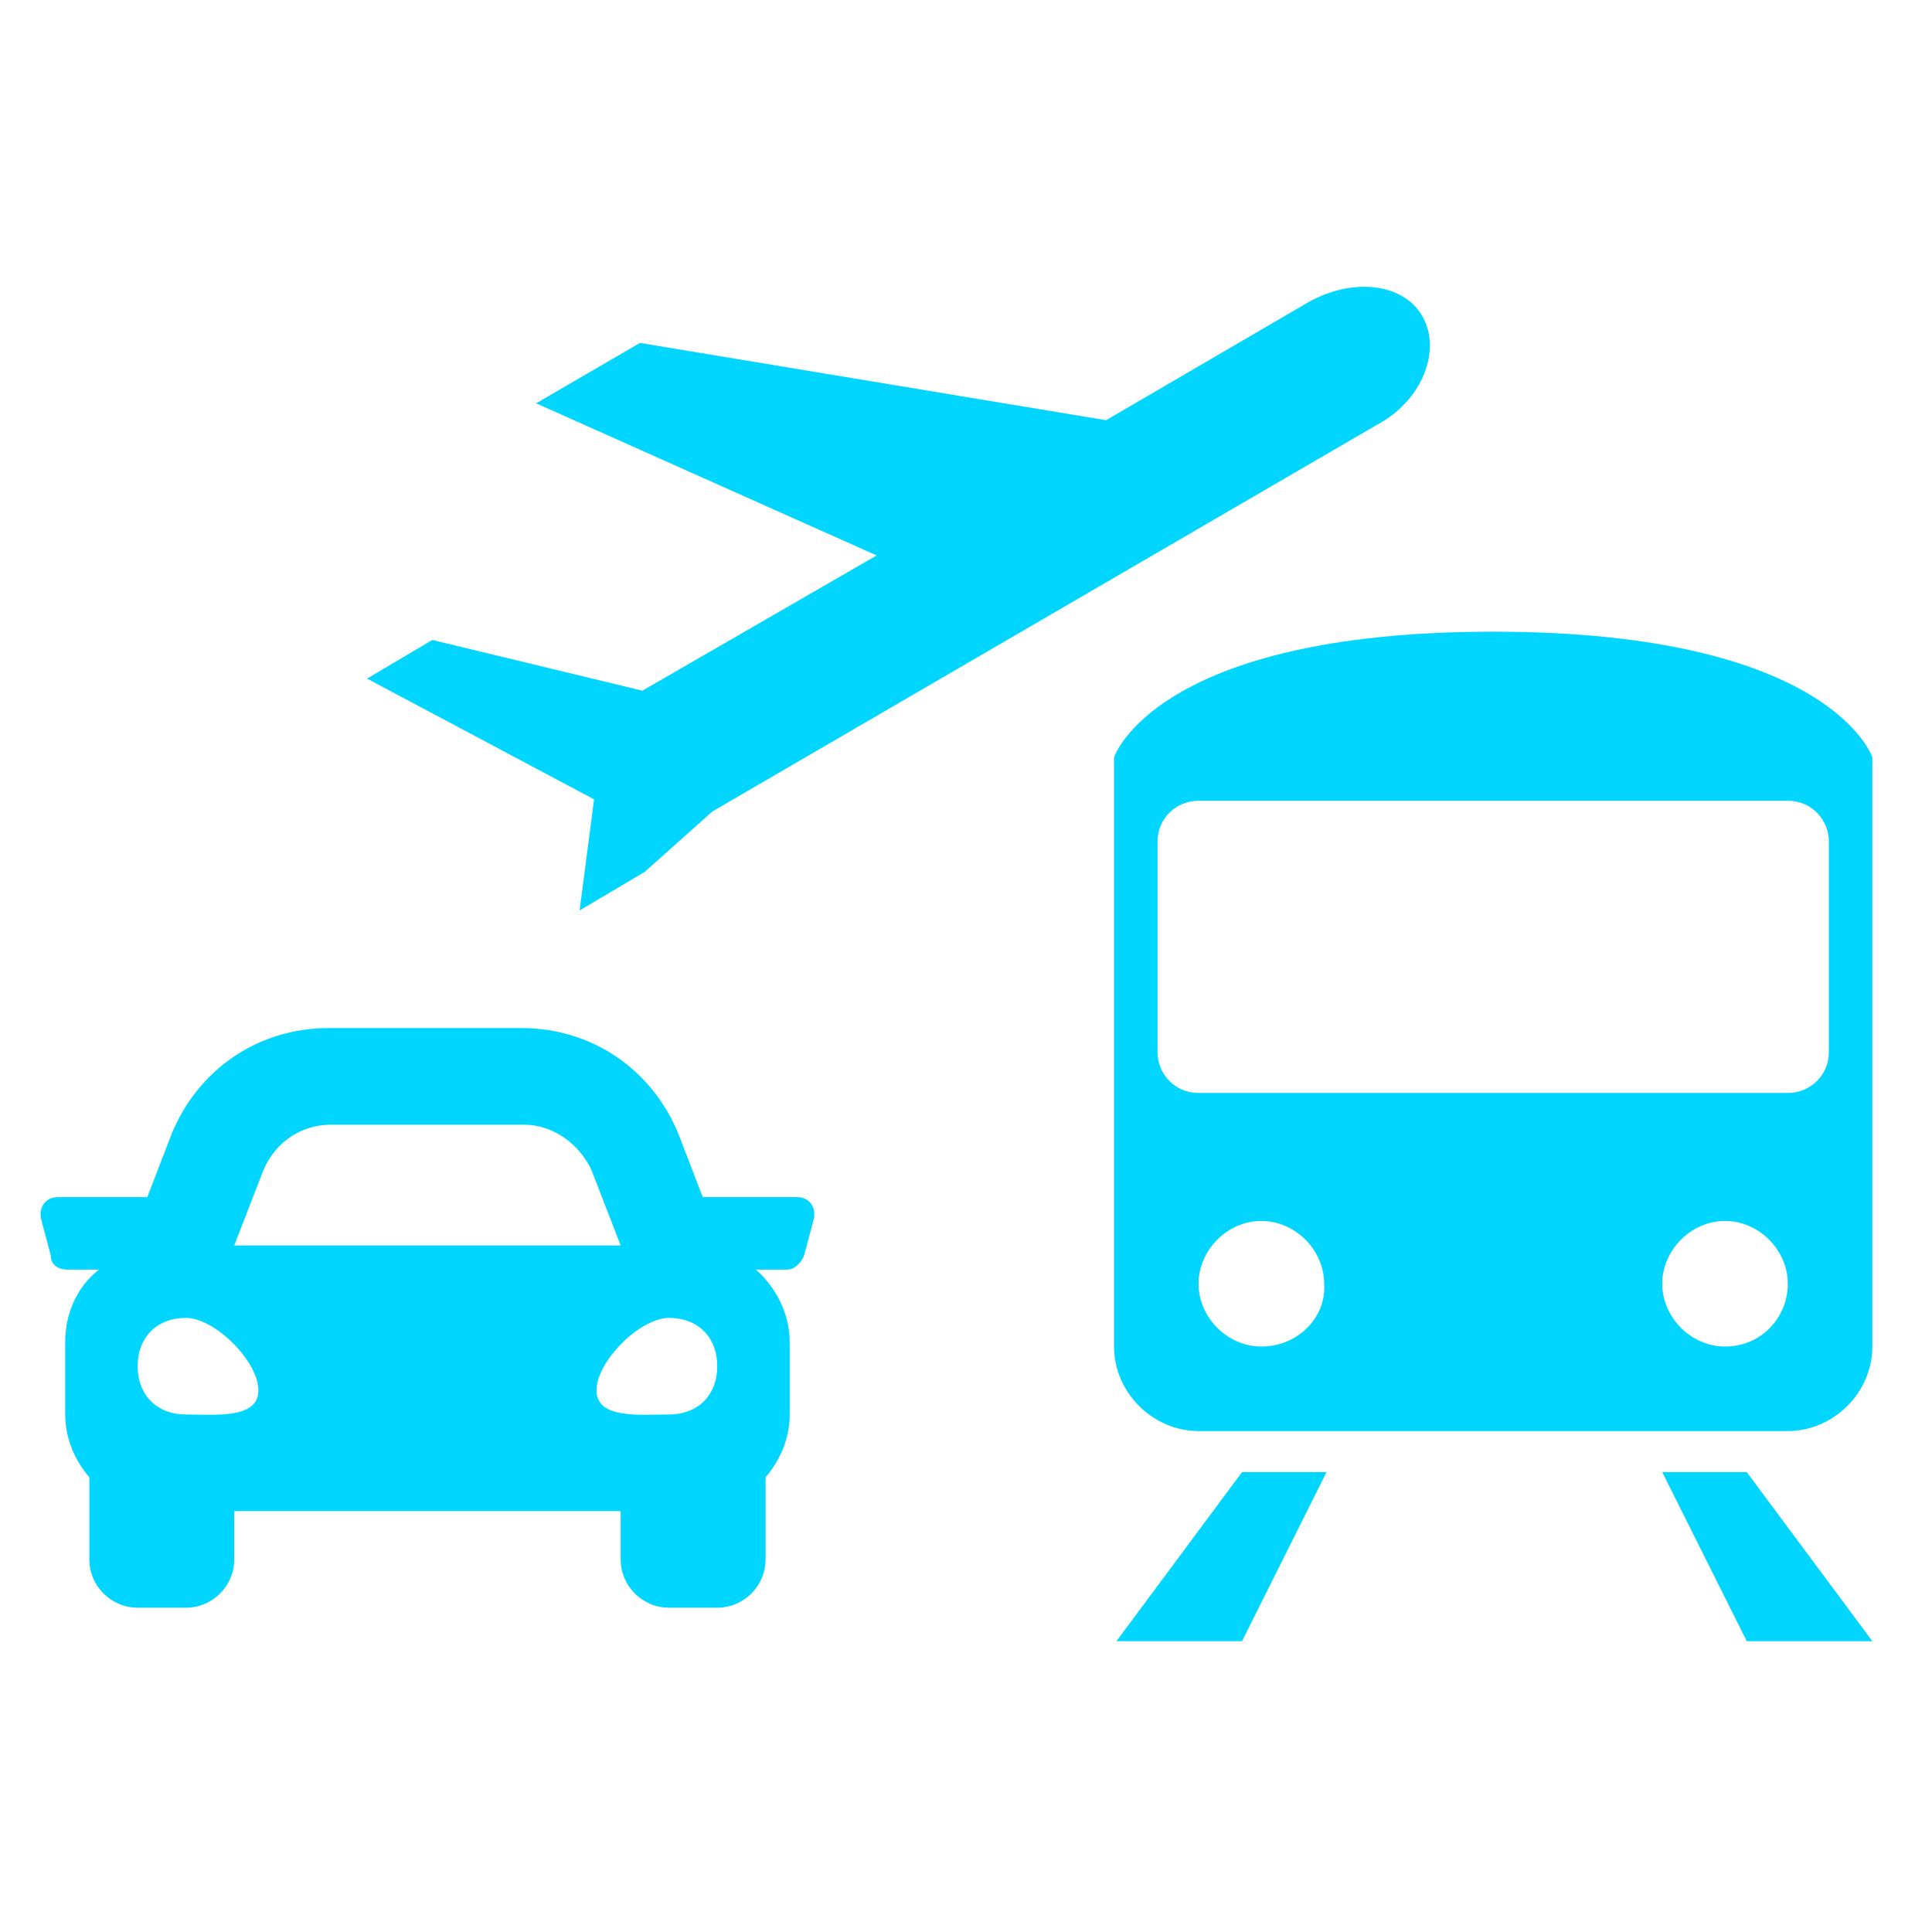
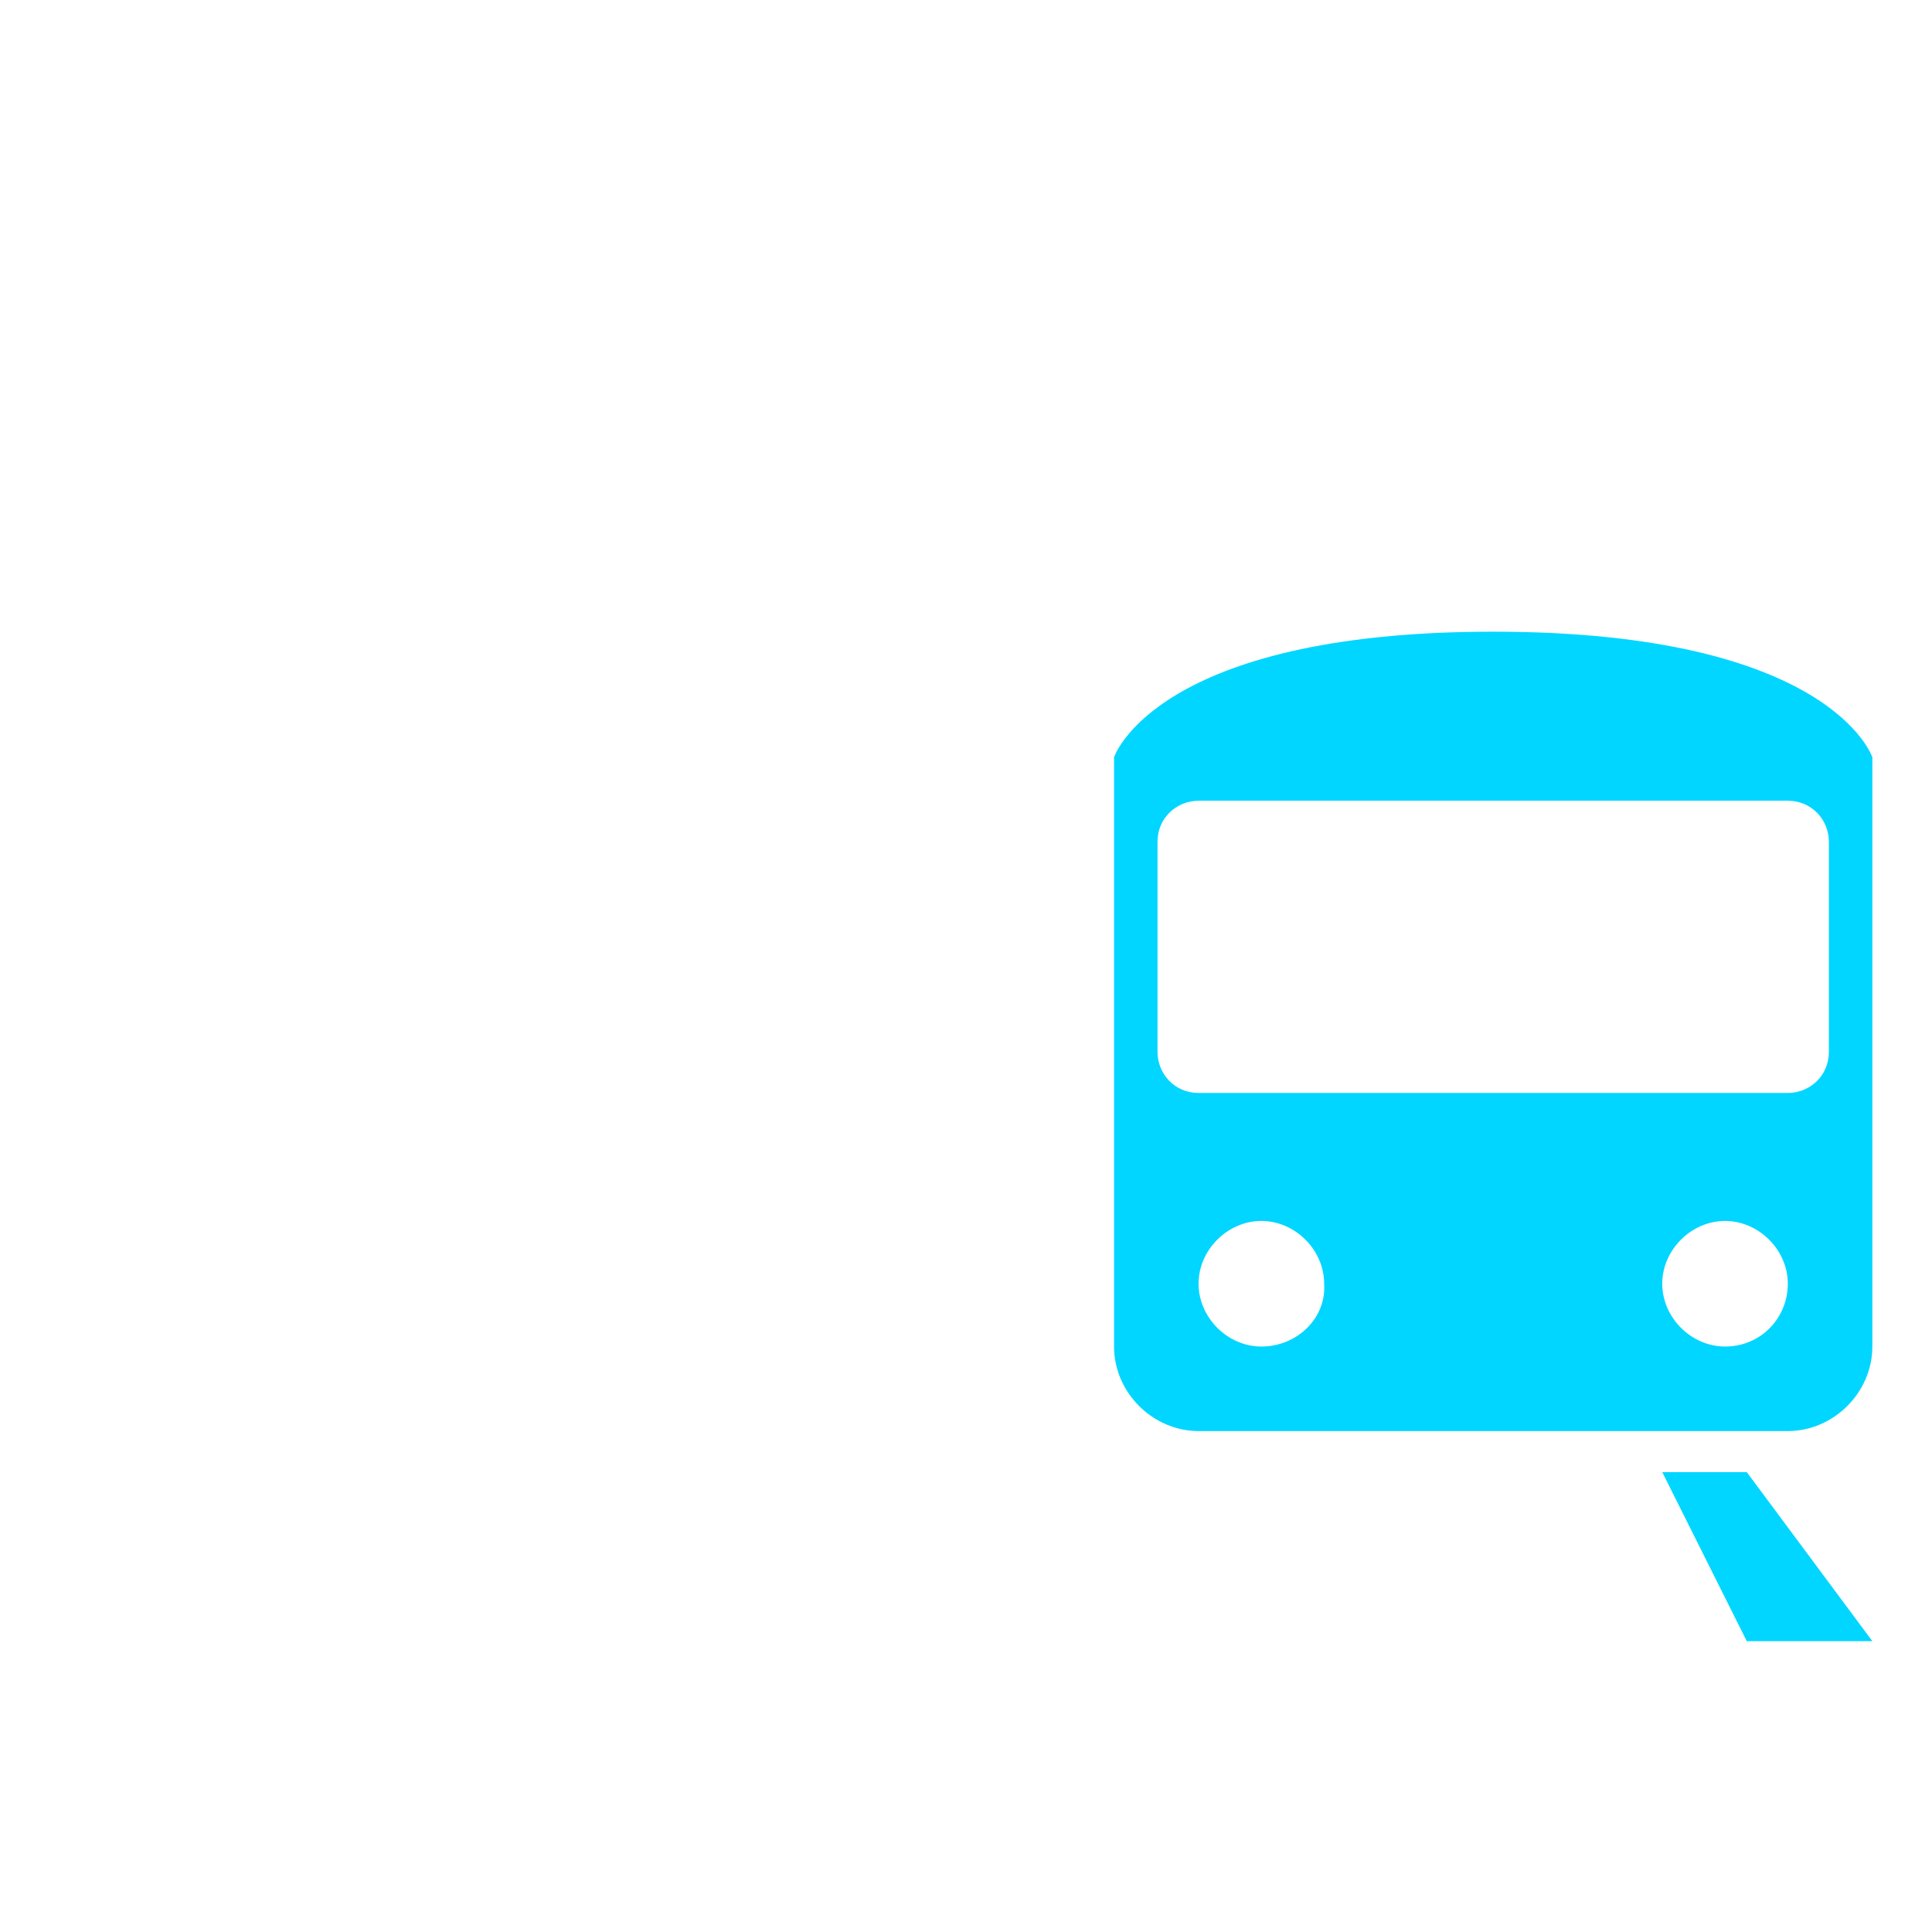
<svg xmlns="http://www.w3.org/2000/svg" version="1.1" id="Ebene_1" x="0px" y="0px" viewBox="0 0 80 80" style="enable-background:new 0 0 80 80;" xml:space="preserve" width="59" height="59">
  <style type="text/css">
	.st0{fill:#281E64;}
	.st1{fill:#00D9FF;}
	.st2{fill:#00ABFF;}
	.st3{fill:#0C0931;}
	.st4{fill:#00AAFF;}
	.st5{fill:#00D7FF;}
	.st6{enable-background:new    ;}
	.st7{fill:#00D6FF;}
	.st8{fill:#101040;}
	.st9{fill:none;stroke:#090931;stroke-width:0.25;}
	.st10{fill:#00ABE7;}
	.st11{fill:#090931;}
	.st12{fill:#0C0A30;}
	.st13{fill:#FFFFFF;}
	.st14{fill:none;stroke:#00D6FF;}
</style>
  <g id="Komponente_44_1_1_" transform="translate(1)">
    <g id="Komponente_34_1_1_" transform="translate(0 59.971)">
      <g class="st6">
-         <path class="st7" d="M32.7-9.5L32.3-8c-0.1,0.3-0.4,0.6-0.7,0.6h-1.3c0.8,0.7,1.4,1.8,1.4,3v3c0,1-0.4,1.9-1,2.6v3.4     c0,1.1-0.9,2-2,2h-2c-1.1,0-2-0.9-2-2v-2h-16v2c0,1.1-0.9,2-2,2h-2c-1.1,0-2-0.9-2-2V1.2c-0.6-0.7-1-1.6-1-2.6v-3     c0-1.2,0.5-2.3,1.4-3H1.8C1.4-7.4,1.1-7.6,1.1-8L0.7-9.5c-0.1-0.5,0.2-0.9,0.7-0.9h3.7l1-2.6c1.1-2.7,3.6-4.4,6.5-4.4h8     c2.9,0,5.4,1.7,6.5,4.4l1,2.6H32C32.5-10.4,32.8-10,32.7-9.5z M9.7-2.4c0-1.2-1.8-3-3-3s-2,0.8-2,2s0.8,2,2,2S9.7-1.2,9.7-2.4z      M8.7-8.4h16l-1.2-3.1c-0.5-1.1-1.6-1.9-2.8-1.9h-8c-1.2,0-2.3,0.7-2.8,1.9L8.7-8.4z M28.7-3.4c0-1.2-0.8-2-2-2c-1.2,0-3,1.8-3,3     s1.8,1,3,1C27.9-1.4,28.7-2.2,28.7-3.4z" />
-       </g>
+         </g>
    </g>
-     <path id="Pfad_14073_1_" class="st7" d="M56,17.6L28.5,33.6l-2.8,2.5l-2.7,1.6l0.6-4.6l-9.4-5l2.7-1.6l8.7,2.1l9.7-5.6l-14.1-6.3   l4.3-2.5l19.3,3.2l8.4-4.9c1.8-1,3.9-0.8,4.7,0.6S57.9,16.6,56,17.6z" />
    <g id="Gruppe_14610_1_" transform="translate(69.43 40.857)">
      <path id="Pfad_14074_1_" class="st7" d="M-20.8,18.4H3.6c1.9,0,3.5-1.6,3.5-3.5V-9.5c0,0-1.7-5.2-15.7-5.2s-15.7,5.2-15.7,5.2    v24.4C-24.3,16.8-22.7,18.4-20.8,18.4z M-18.2,14.9c-1.4,0-2.6-1.2-2.6-2.6c0-1.4,1.2-2.6,2.6-2.6s2.6,1.2,2.6,2.6l0,0    C-15.5,13.7-16.7,14.9-18.2,14.9L-18.2,14.9z M1,14.9c-1.4,0-2.6-1.2-2.6-2.6S-0.4,9.7,1,9.7c1.4,0,2.6,1.2,2.6,2.6l0,0    C3.6,13.7,2.5,14.9,1,14.9z M-22.5-6c0-1,0.8-1.7,1.7-1.7c0,0,0,0,0,0H3.6c1,0,1.7,0.8,1.7,1.7c0,0,0,0,0,0v8.7    c0,1-0.8,1.7-1.7,1.7c0,0,0,0,0,0h-24.4c-1,0-1.7-0.8-1.7-1.7c0,0,0,0,0,0V-6z" />
-       <path id="Pfad_14075_1_" class="st7" d="M-15.5,20.1H-19l-5.2,7h5.2L-15.5,20.1z" />
      <path id="Pfad_14076_1_" class="st7" d="M-1.6,20.1l3.5,7h5.2l-5.2-7H-1.6z" />
    </g>
  </g>
</svg>